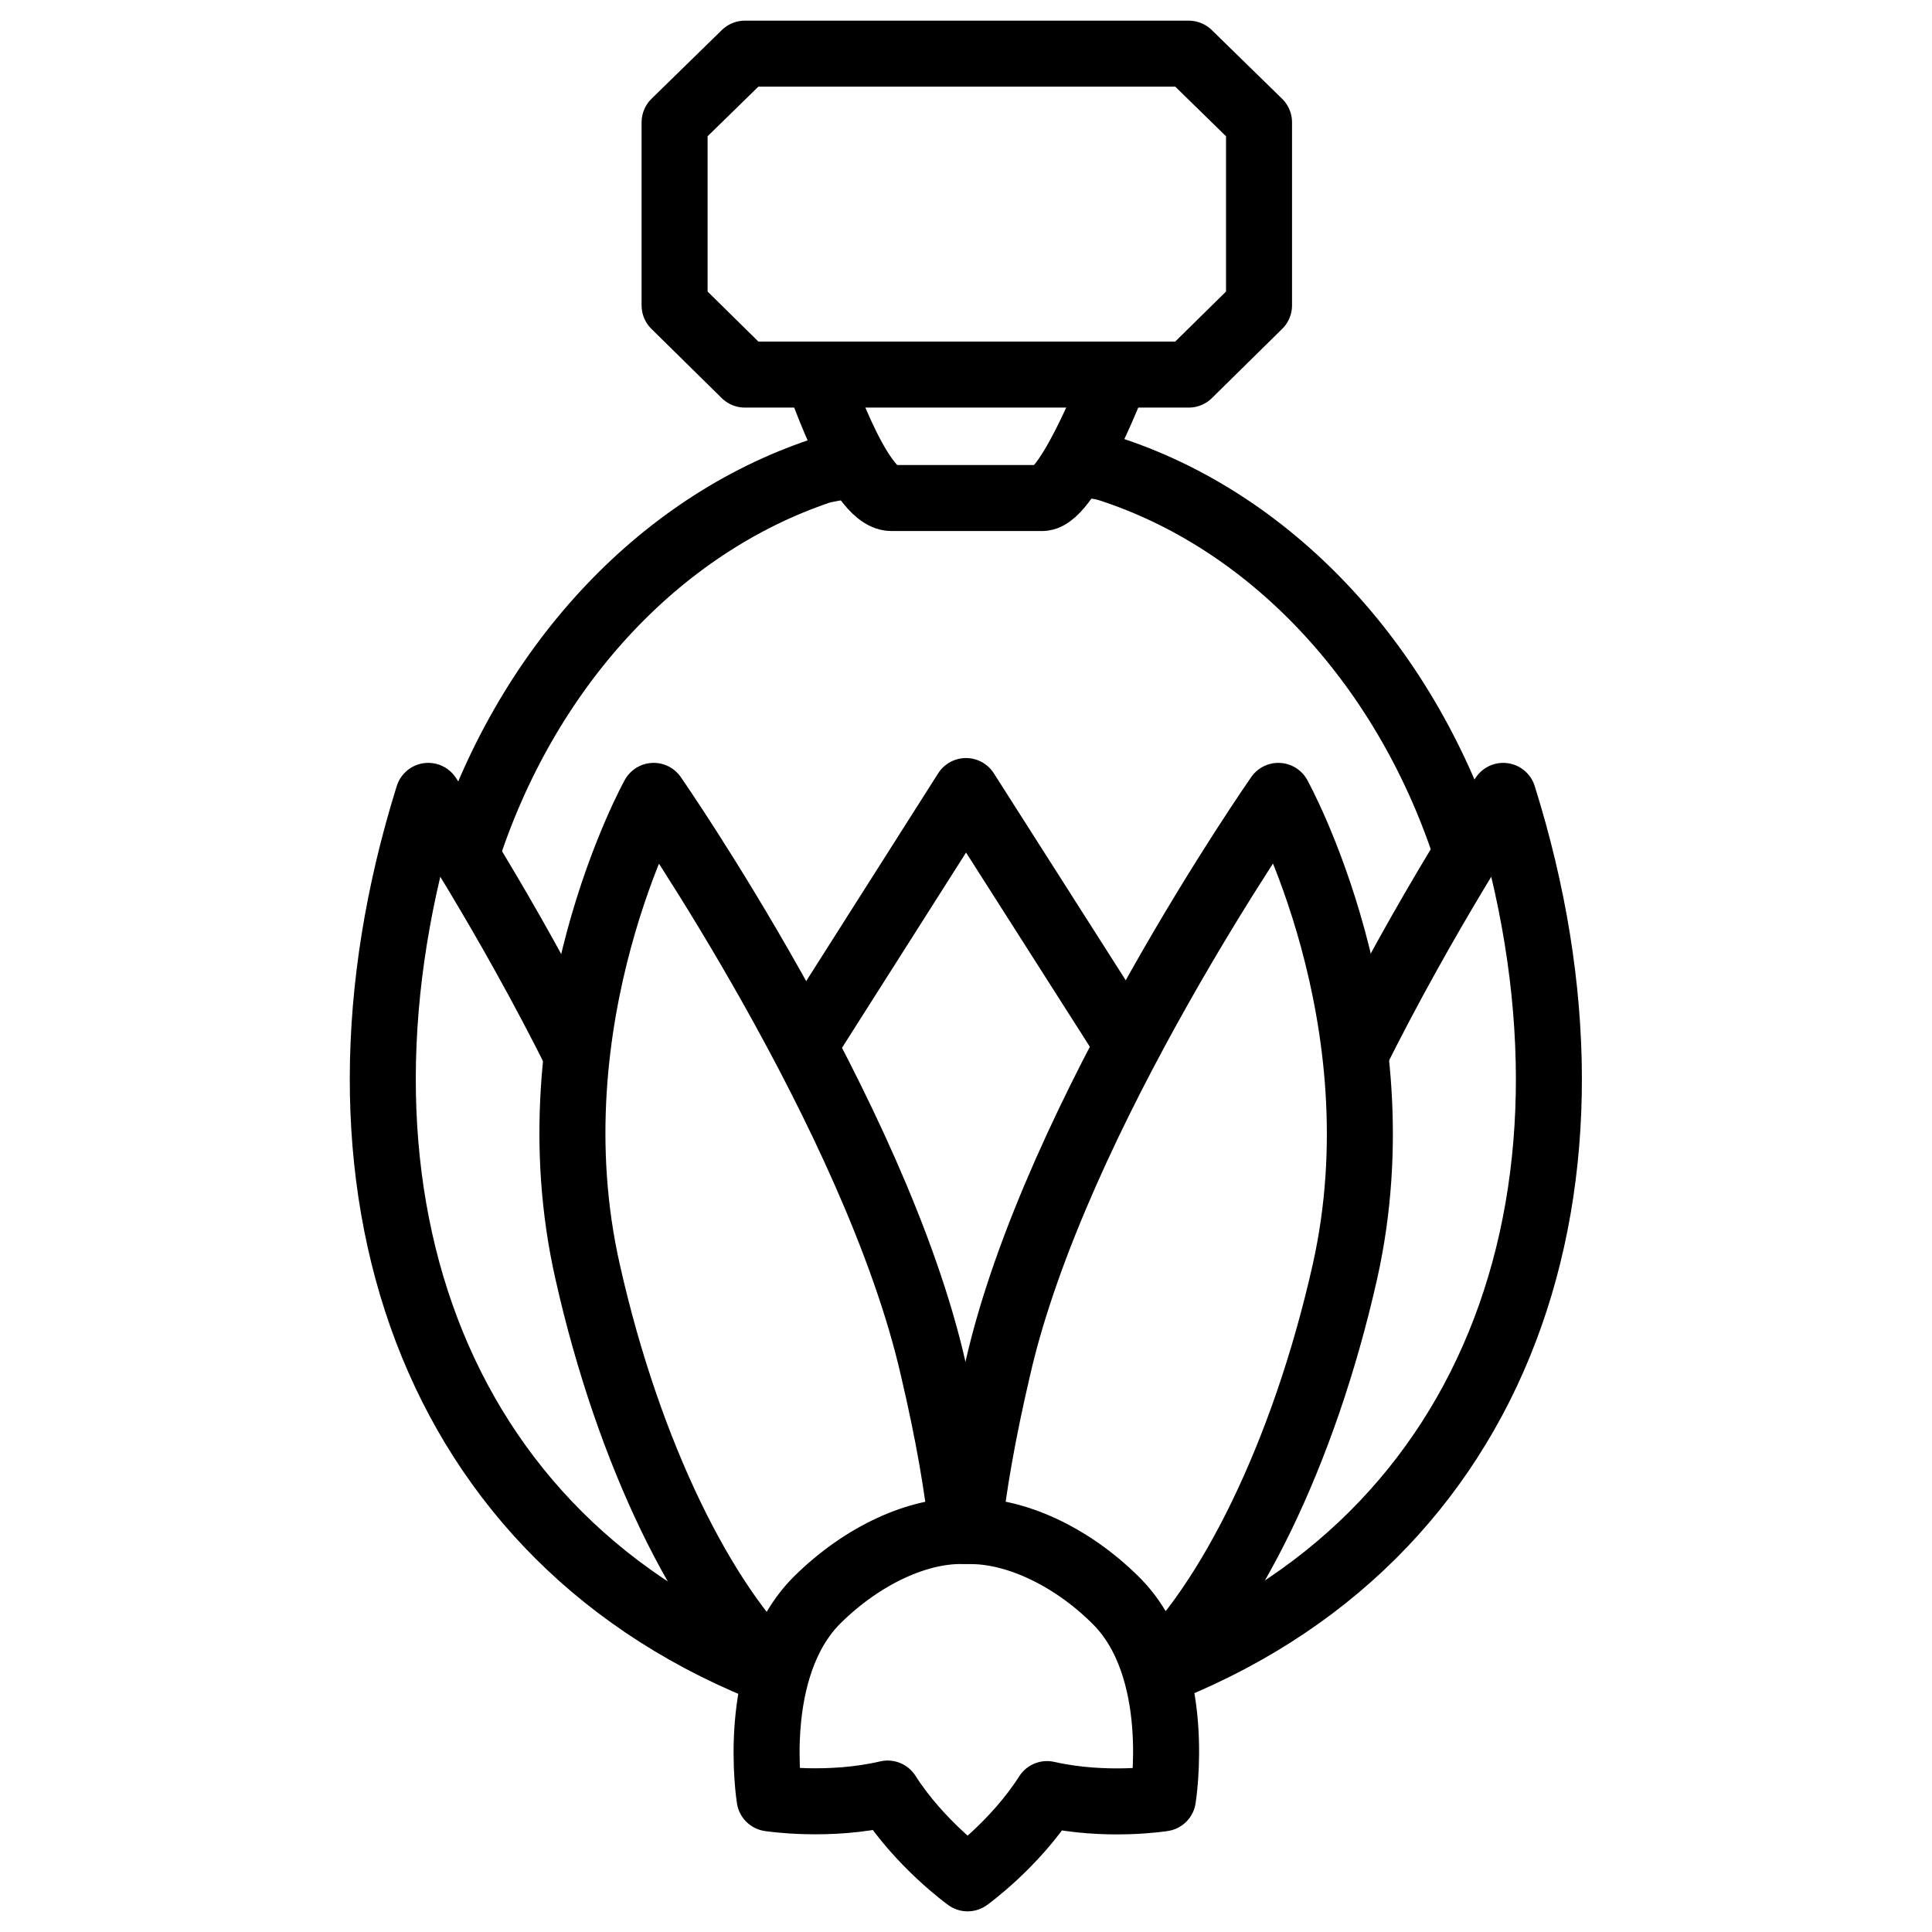
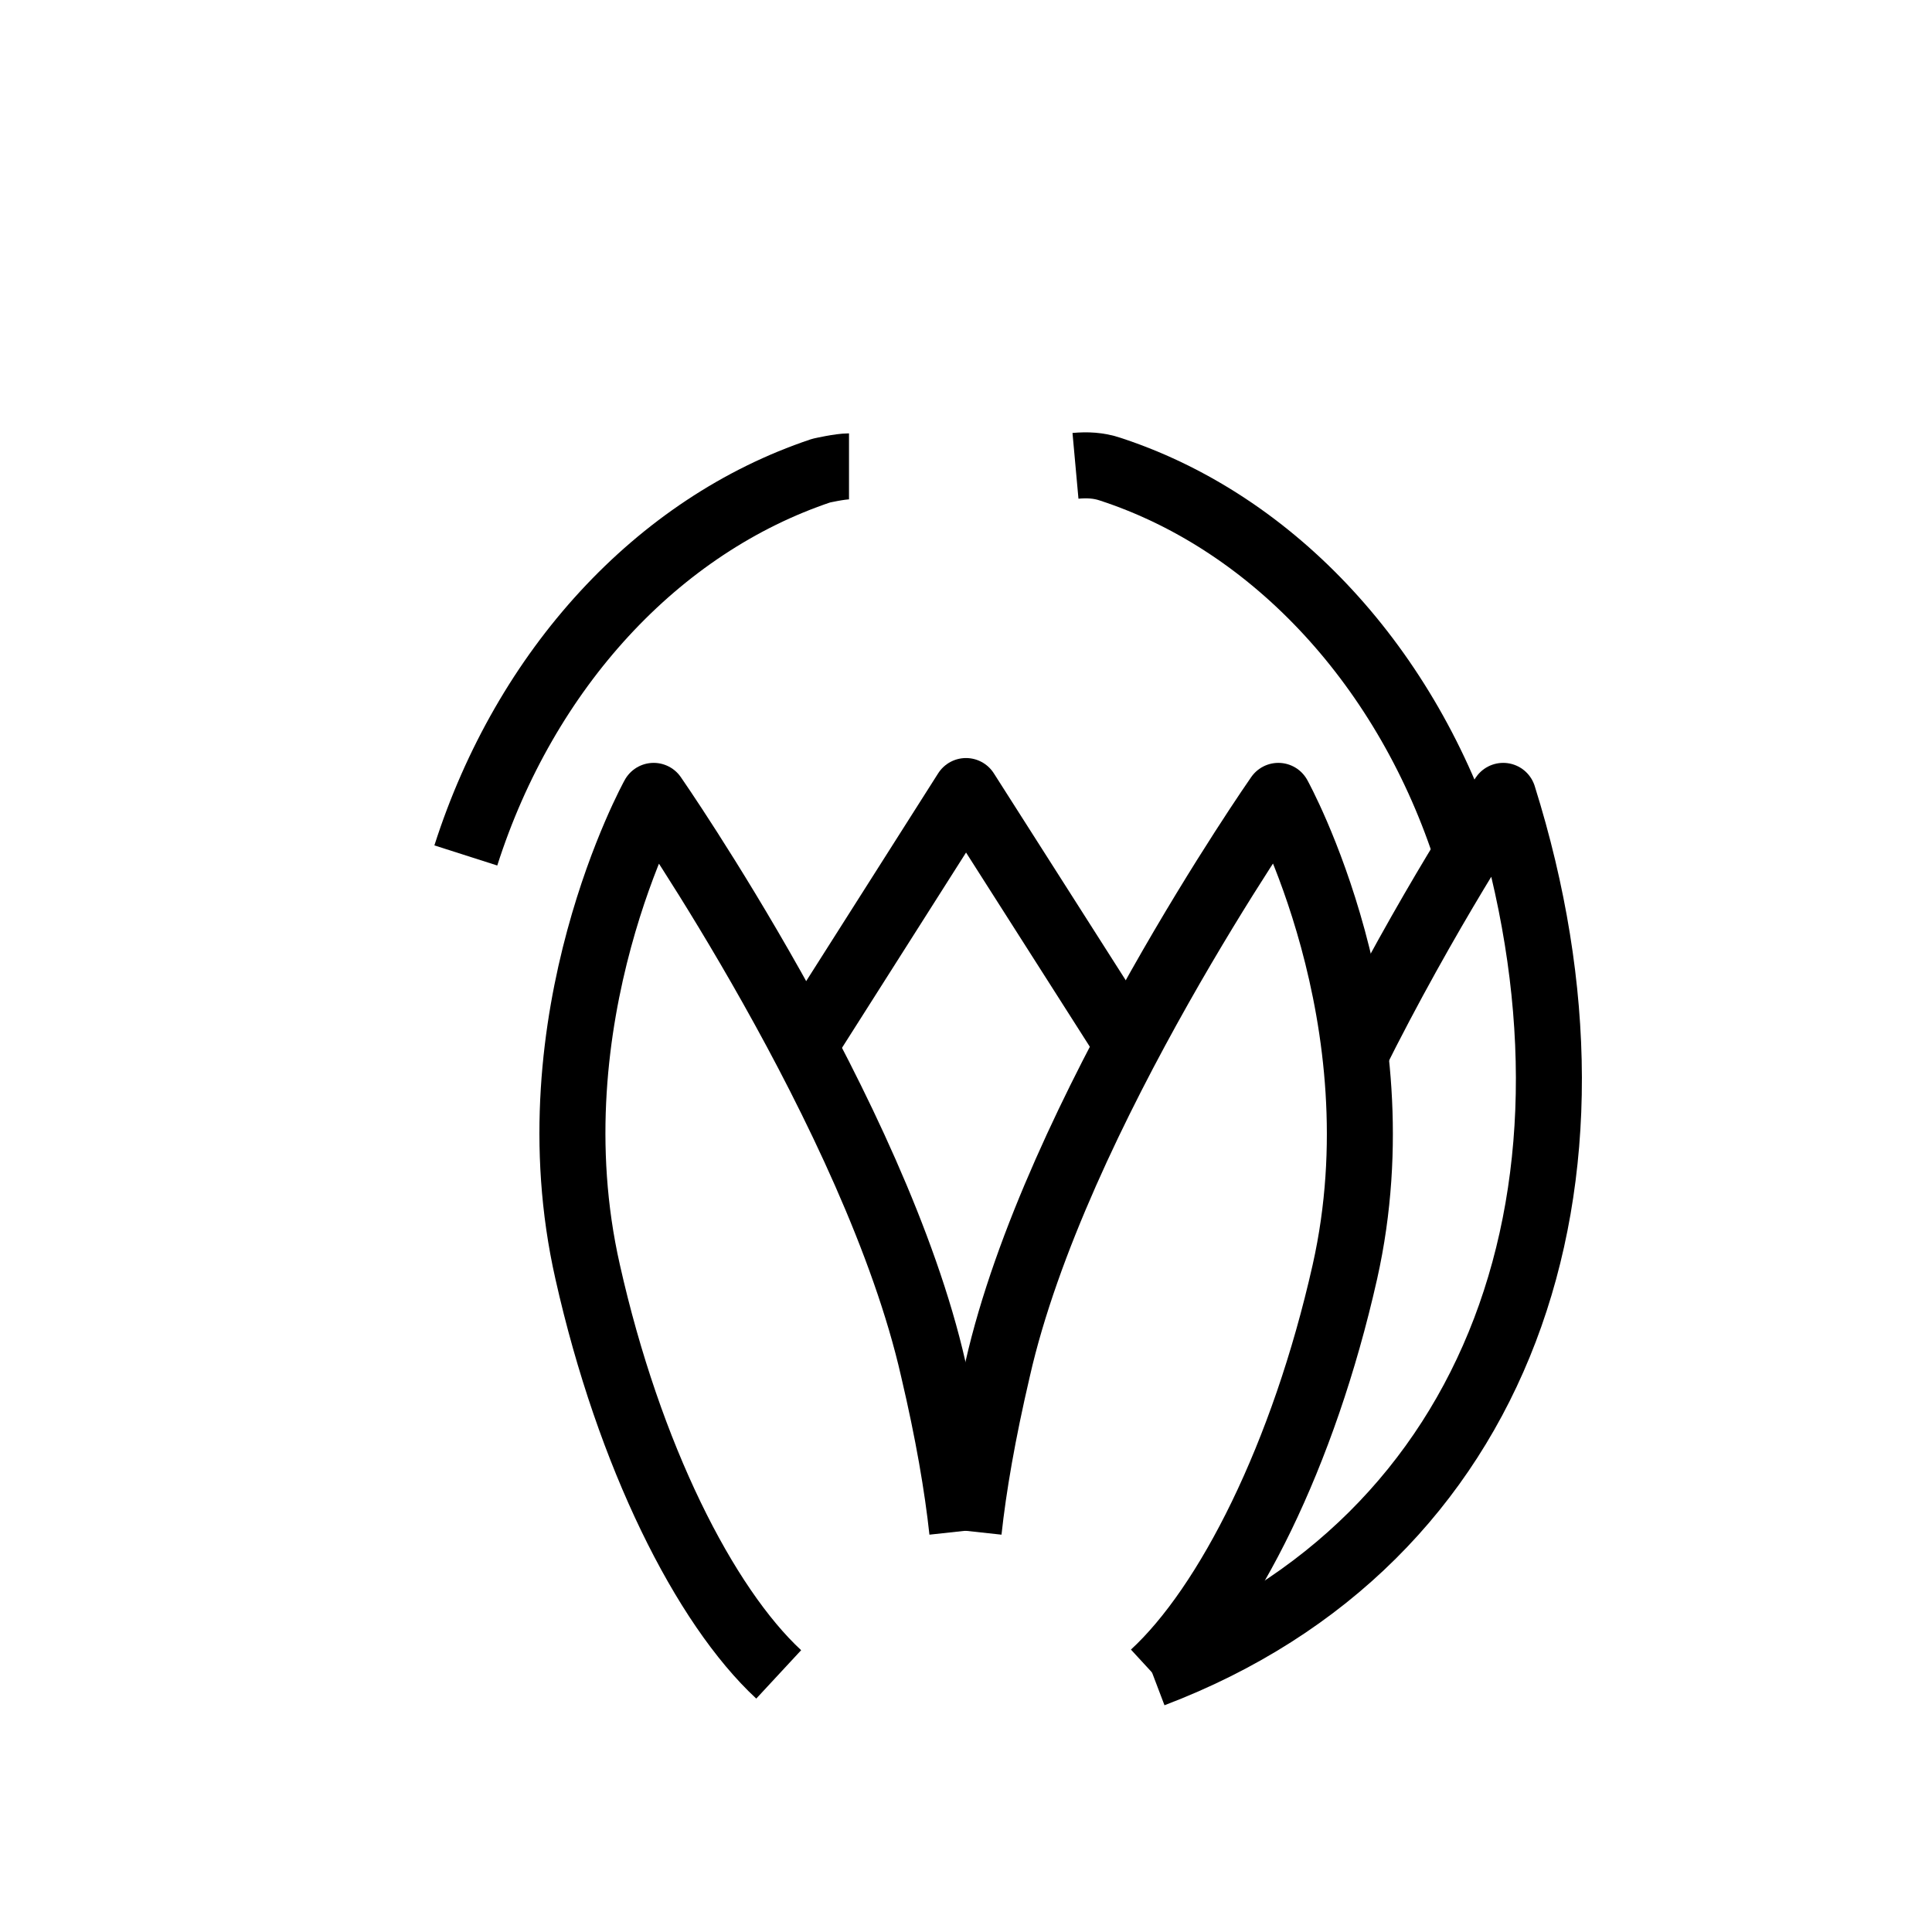
<svg xmlns="http://www.w3.org/2000/svg" id="a" viewBox="0 0 36 36">
  <defs>
    <style>
            .b{stroke-width:0px;}
            .b,.c{fill:none;}
            .c{stroke:#000;stroke-linejoin:round;stroke-width:1.23px;}
            @media (prefers-color-scheme:dark){
                .c{stroke:#fff}
            }
        </style>
  </defs>
  <path class="c" d="m27.35,15.95c-1.11-3.49-3.6-6.21-6.67-7.21h0c-.21-.07-.42-.08-.64-.06" />
  <path class="c" d="m15.82,8.69c-.17,0-.52.08-.52.08-3.05,1.02-5.51,3.7-6.62,7.17" />
  <path class="b" d="m20.78,29.81c-.85-.84-1.89-1.29-2.71-1.28h-.1c-.83-.03-1.88.43-2.74,1.28-1.28,1.27-.89,3.7-.89,3.7,0,0,1.09.17,2.2-.09.6.94,1.49,1.58,1.49,1.58,0,0,.88-.63,1.48-1.57,1.1.25,2.16.08,2.16.08,0,0,.4-2.44-.89-3.7" />
-   <path class="c" d="m20.78,29.81c-.85-.84-1.89-1.29-2.71-1.28h-.1c-.83-.03-1.88.43-2.74,1.28-1.28,1.27-.89,3.7-.89,3.7,0,0,1.09.17,2.2-.09.6.94,1.49,1.58,1.49,1.58,0,0,.88-.63,1.48-1.57,1.1.25,2.16.08,2.16.08,0,0,.4-2.44-.89-3.7h0Z" />
  <path class="c" d="m25.21,19.73c1.36-2.74,2.8-4.9,2.8-4.9,2.26,7.2,0,13.89-6.53,16.37" />
  <path class="c" d="m18.05,28.53c.09-.83.26-1.82.54-3.02,1.07-4.72,5.23-10.68,5.23-10.68,0,0,2.3,4.15,1.24,8.87-.77,3.42-2.18,6.21-3.57,7.49" />
-   <path class="c" d="m10.79,19.74c-1.36-2.74-2.81-4.91-2.81-4.91-2.25,7.2,0,13.89,6.52,16.37" />
  <polyline class="c" points="20.97 19.4 18 14.74 15.04 19.4" />
  <path class="b" d="m15.2,6.89s.78,2.39,1.41,2.39h2.81c.51,0,1.41-2.39,1.41-2.39" />
-   <path class="c" d="m15.2,6.89s.78,2.39,1.41,2.39h2.81c.51,0,1.41-2.39,1.41-2.39" />
  <polygon class="b" points="13.88 1 12.57 2.28 12.57 5.69 13.88 6.98 22.15 6.98 23.46 5.69 23.46 2.28 22.15 1 13.88 1" />
-   <polygon class="c" points="13.88 1 12.57 2.28 12.57 5.69 13.88 6.98 22.15 6.98 23.46 5.69 23.46 2.28 22.15 1 13.88 1" />
  <path class="c" d="m17.93,28.53c-.09-.83-.26-1.83-.54-3.02-1.07-4.72-5.21-10.68-5.21-10.68,0,0-2.3,4.15-1.23,8.87.77,3.43,2.18,6.22,3.56,7.5" />
</svg>